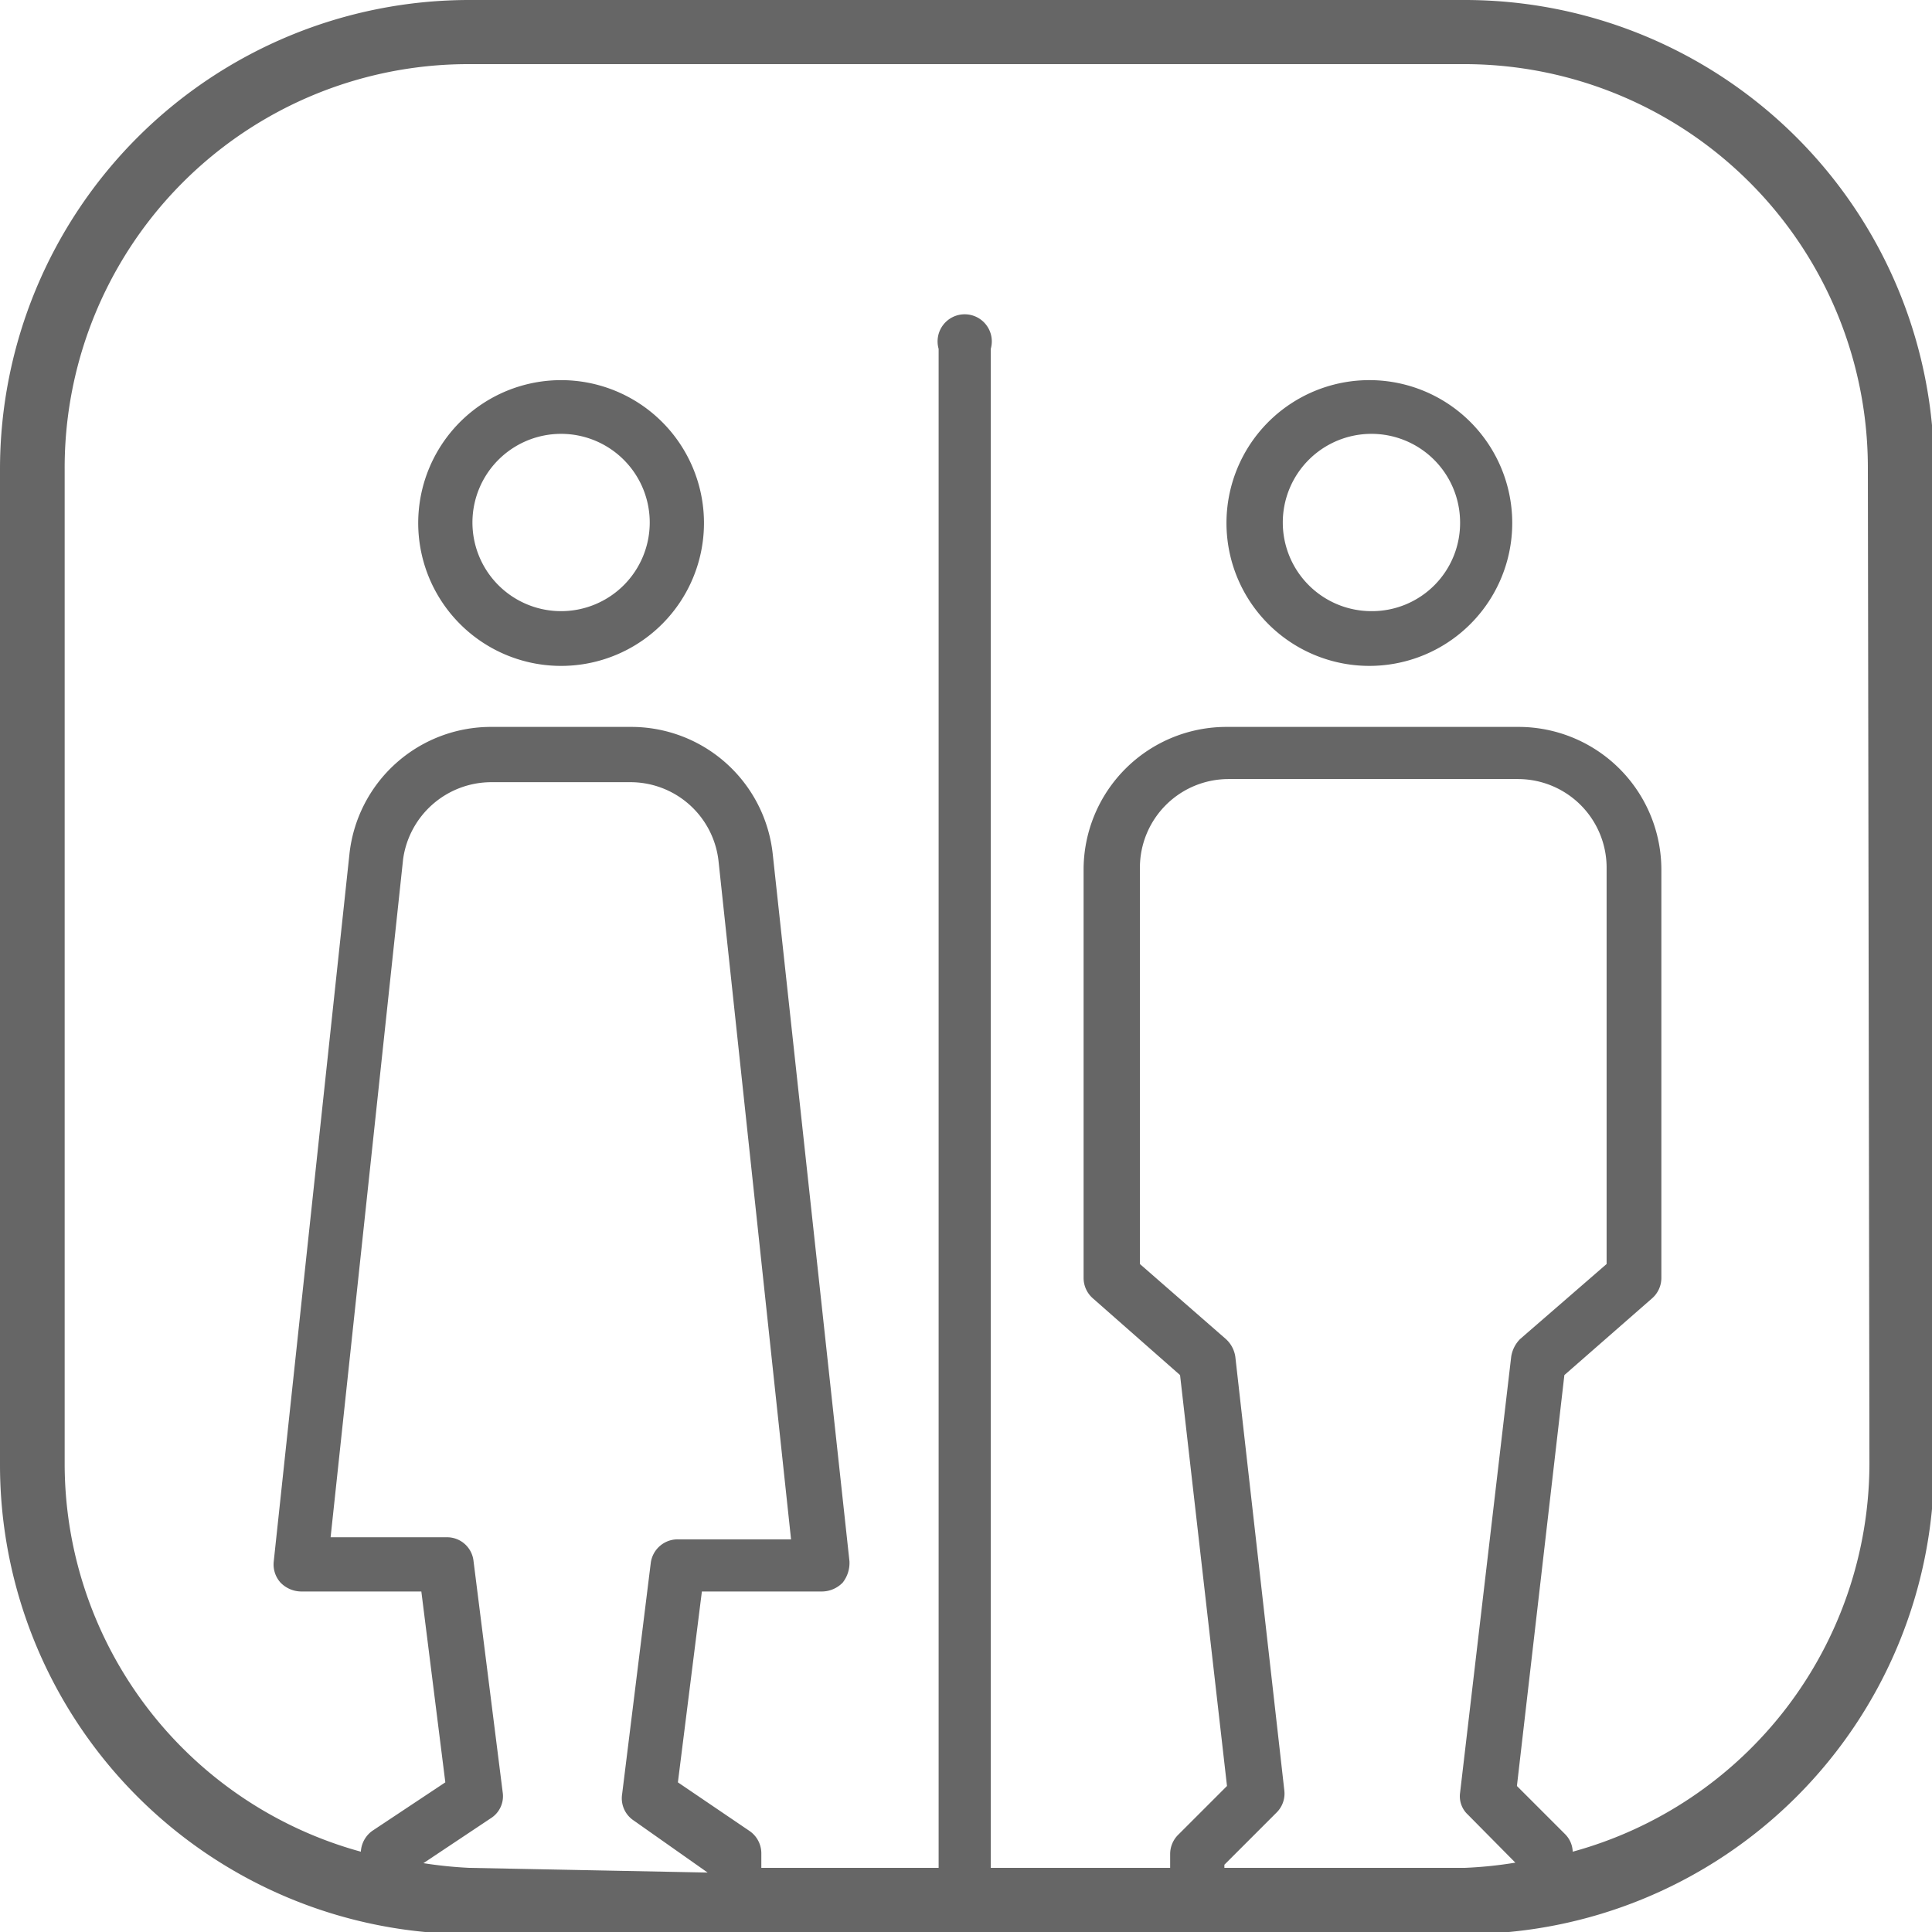
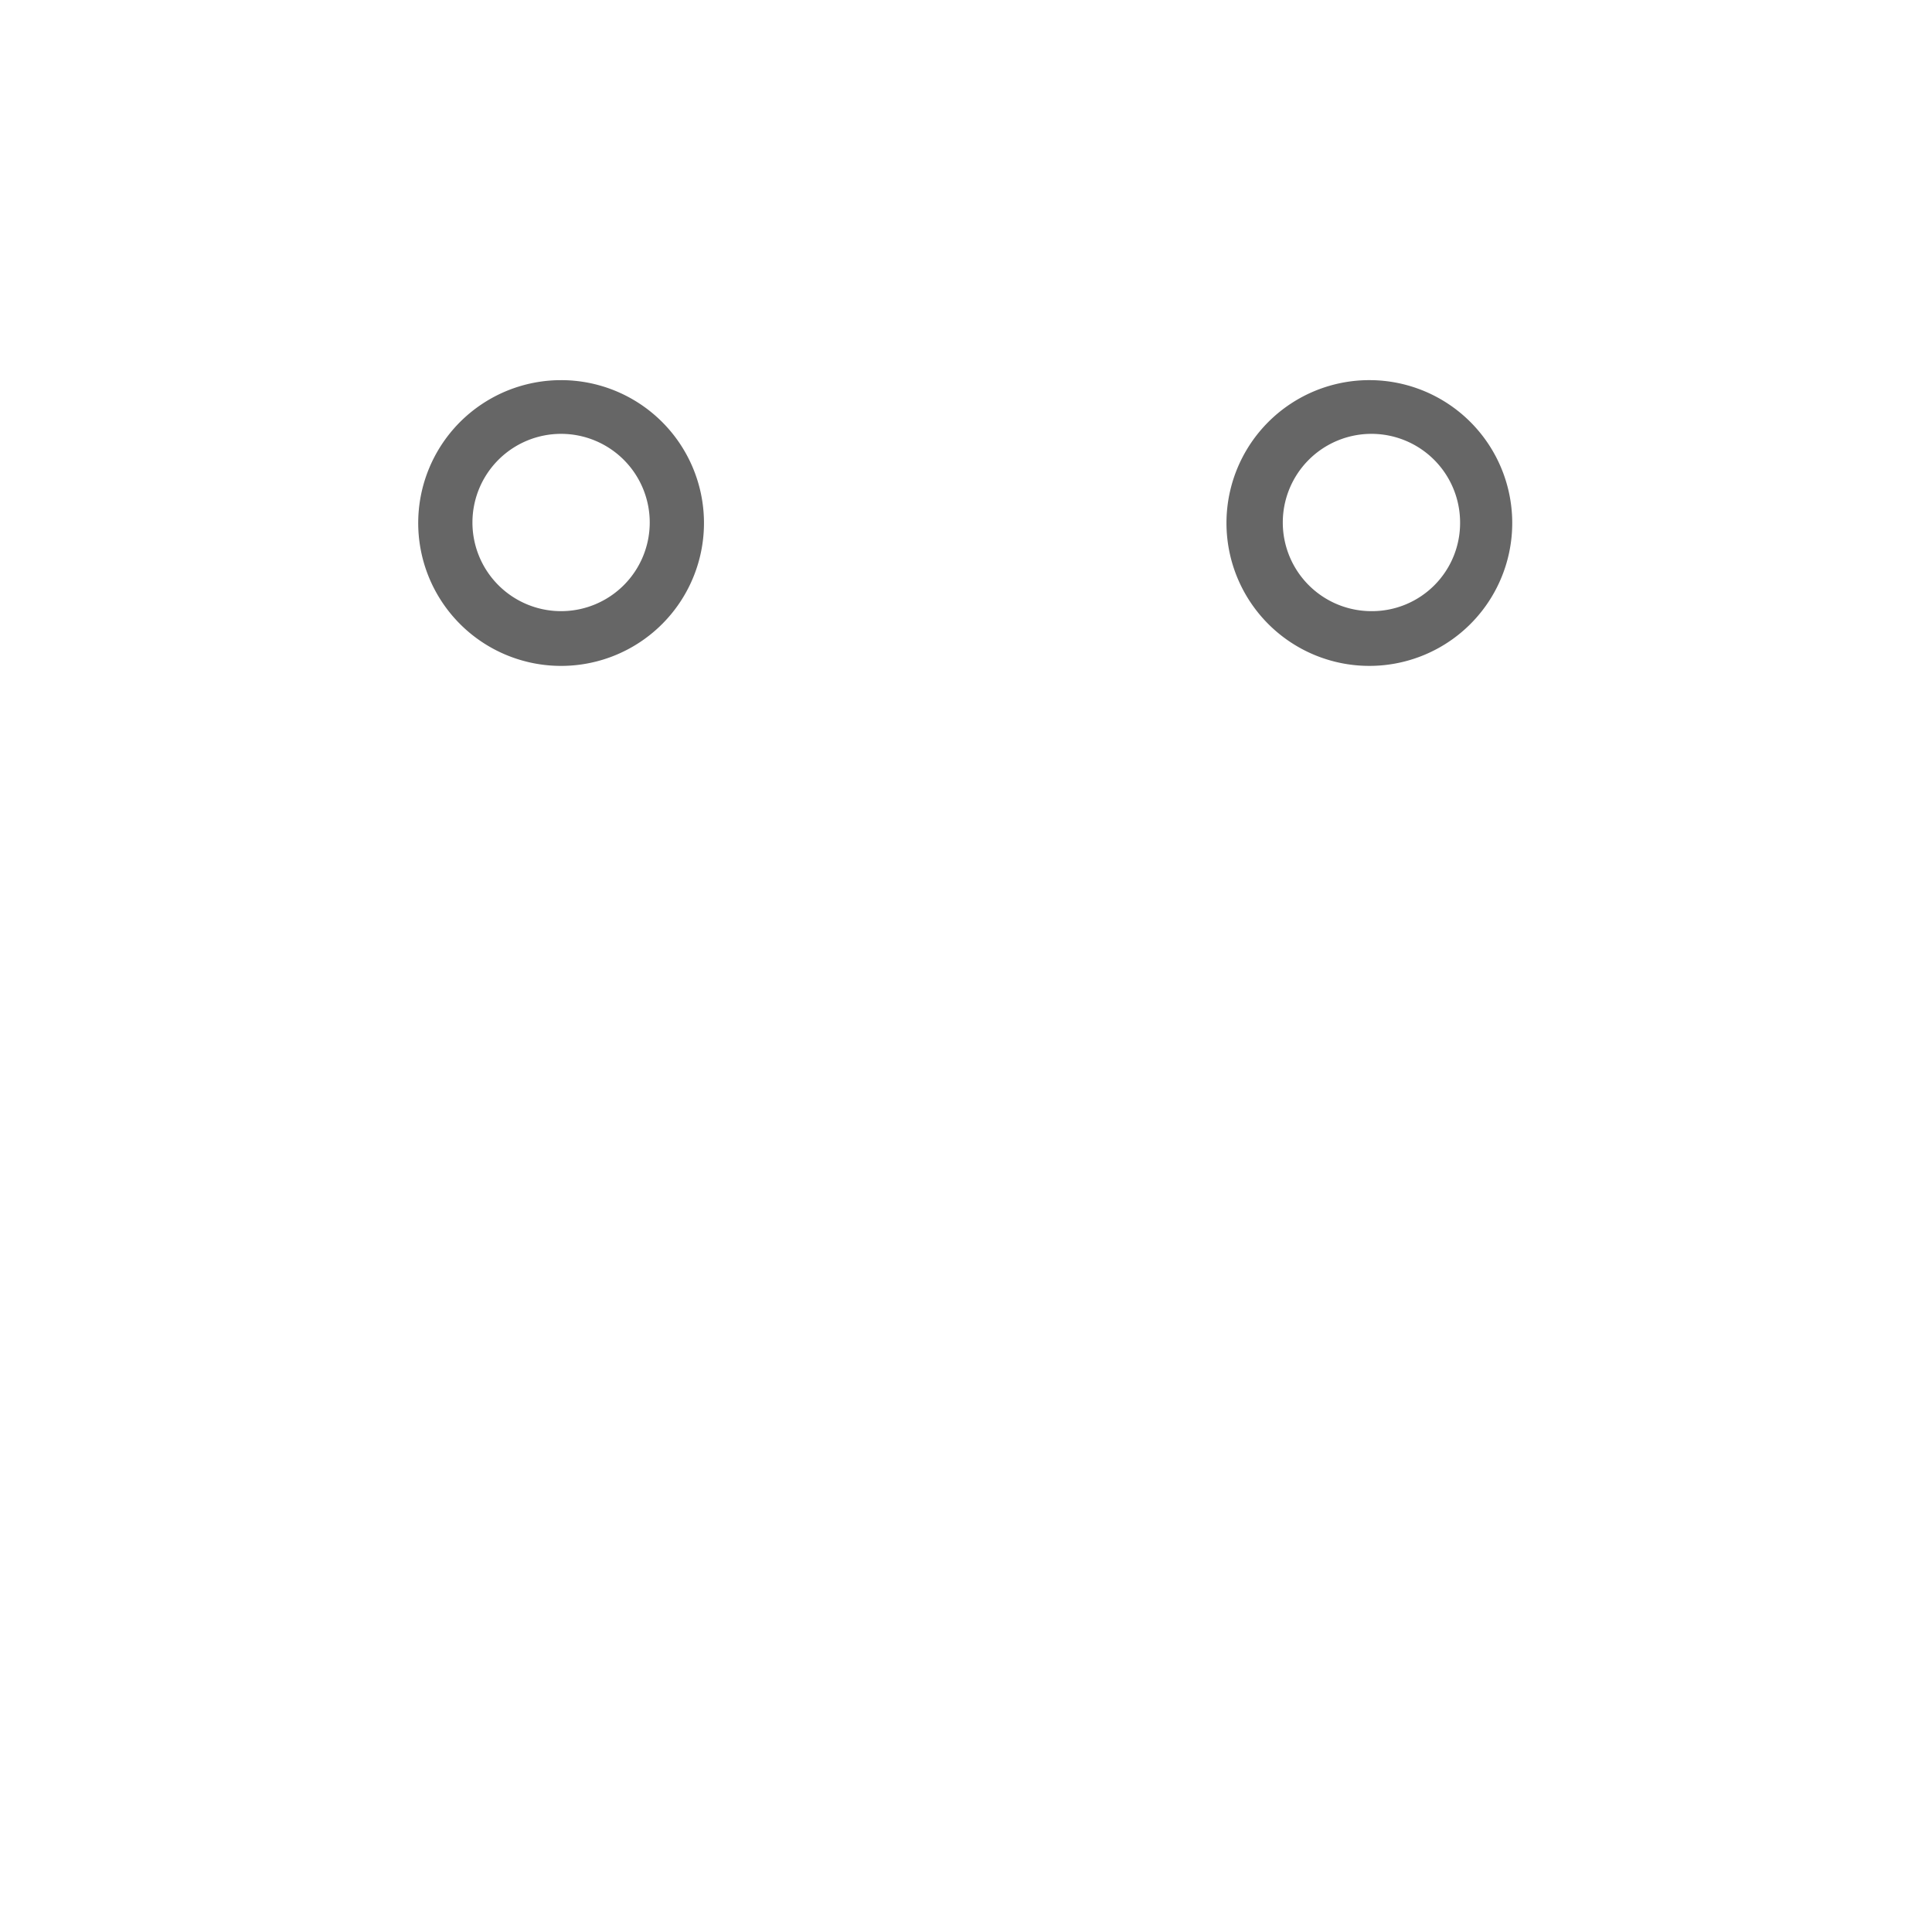
<svg xmlns="http://www.w3.org/2000/svg" viewBox="0 0 37.05 37.05">
  <defs>
    <style>.cls-1{isolation:isolate;}.cls-2{opacity:0.6;mix-blend-mode:multiply;}</style>
  </defs>
  <title>Asset 8</title>
  <g class="cls-1">
    <g id="Layer_2" data-name="Layer 2">
      <g id="Layer_1-2" data-name="Layer 1">
        <g class="cls-2">
          <path d="M26.29,7.29A2.74,2.74,0,1,0,29,10,2.74,2.74,0,0,0,26.29,7.29Zm0,4.43A1.7,1.7,0,1,1,28,10,1.69,1.69,0,0,1,26.29,11.72Z" />
          <path d="M10.76,7.29A2.74,2.74,0,1,0,13.5,10,2.74,2.74,0,0,0,10.76,7.29Zm0,4.43a1.7,1.7,0,1,1,1.7-1.7A1.7,1.7,0,0,1,10.76,11.72Z" />
-           <path d="M28.09,0H9A9,9,0,0,0,0,9V28.09a9,9,0,0,0,9,9H28.09a9,9,0,0,0,9-9V9A9,9,0,0,0,28.09,0ZM9,35.82a8.19,8.19,0,0,1-.88-.09l1.29-.86a.5.5,0,0,0,.23-.5l-.56-4.44a.51.51,0,0,0-.51-.45H6.34l1.39-13A1.71,1.71,0,0,1,9.42,15h2.67a1.7,1.7,0,0,1,1.69,1.52l1.39,13H13a.52.52,0,0,0-.52.45l-.55,4.44a.51.51,0,0,0,.22.5l1.42,1Zm19.12,0H23.48v-.06l1-1a.51.51,0,0,0,.15-.42l-.94-8.32a.57.57,0,0,0-.18-.34l-1.65-1.44v-7.6a1.7,1.7,0,0,1,1.7-1.7h5.55a1.7,1.7,0,0,1,1.7,1.7v7.6l-1.66,1.44a.61.61,0,0,0-.17.34L28,34.38a.48.48,0,0,0,.15.42l.91.92A8,8,0,0,1,28.09,35.82Zm7.73-7.73a7.73,7.73,0,0,1-5.69,7.42.5.5,0,0,0-.14-.33l-.93-.93L30,26.37l1.68-1.47a.52.52,0,0,0,.18-.39V16.68a2.74,2.74,0,0,0-2.74-2.74H23.52a2.74,2.74,0,0,0-2.74,2.74v7.83a.52.52,0,0,0,.18.39l1.67,1.47.9,7.88-.93.93a.52.52,0,0,0-.16.37v.27H19V6.69a.52.52,0,1,0-1,0V35.82H14.6v-.27a.52.52,0,0,0-.23-.44L13,34.18l.46-3.66h2.31a.56.56,0,0,0,.39-.17.61.61,0,0,0,.13-.41L14.82,16.39a2.73,2.73,0,0,0-2.73-2.45H9.42A2.73,2.73,0,0,0,6.7,16.39L5.25,29.94a.52.52,0,0,0,.13.41.56.56,0,0,0,.39.17H8.08l.46,3.66-1.4.93a.53.53,0,0,0-.22.4,7.72,7.72,0,0,1-5.68-7.42V9A7.74,7.74,0,0,1,9,1.23H28.09A7.74,7.74,0,0,1,35.82,9Z" />
        </g>
      </g>
    </g>
  </g>
</svg>